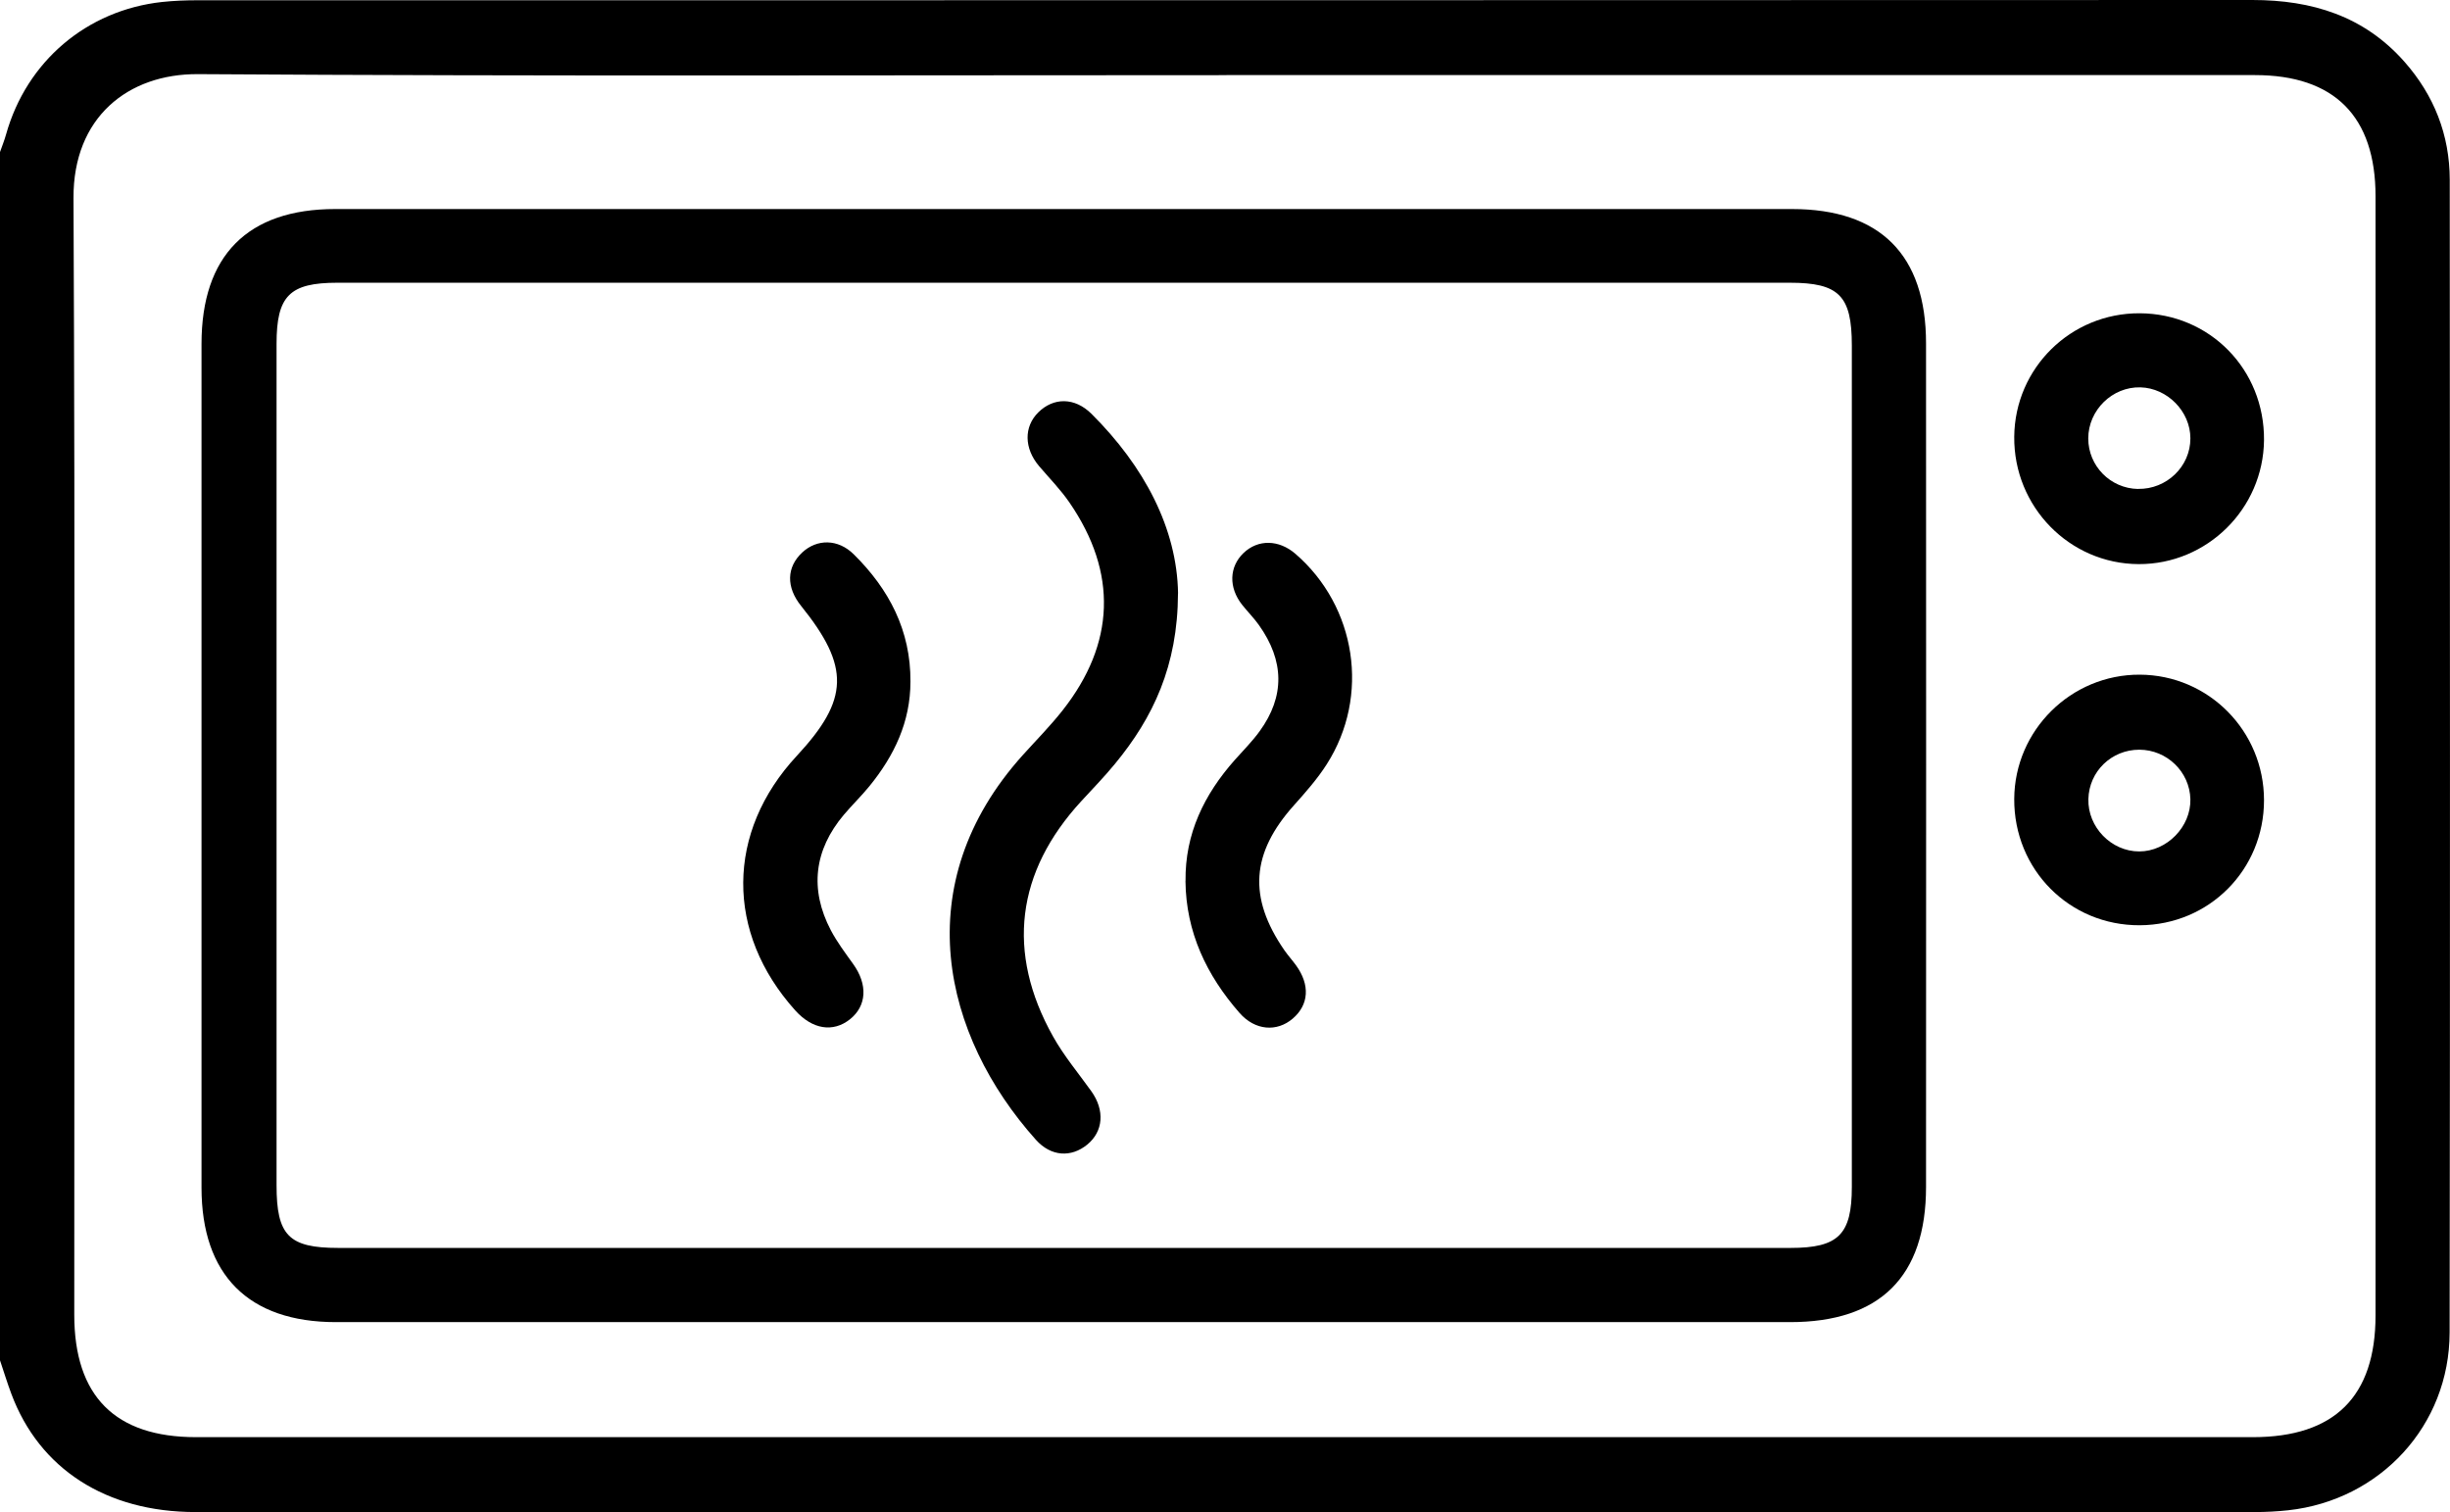
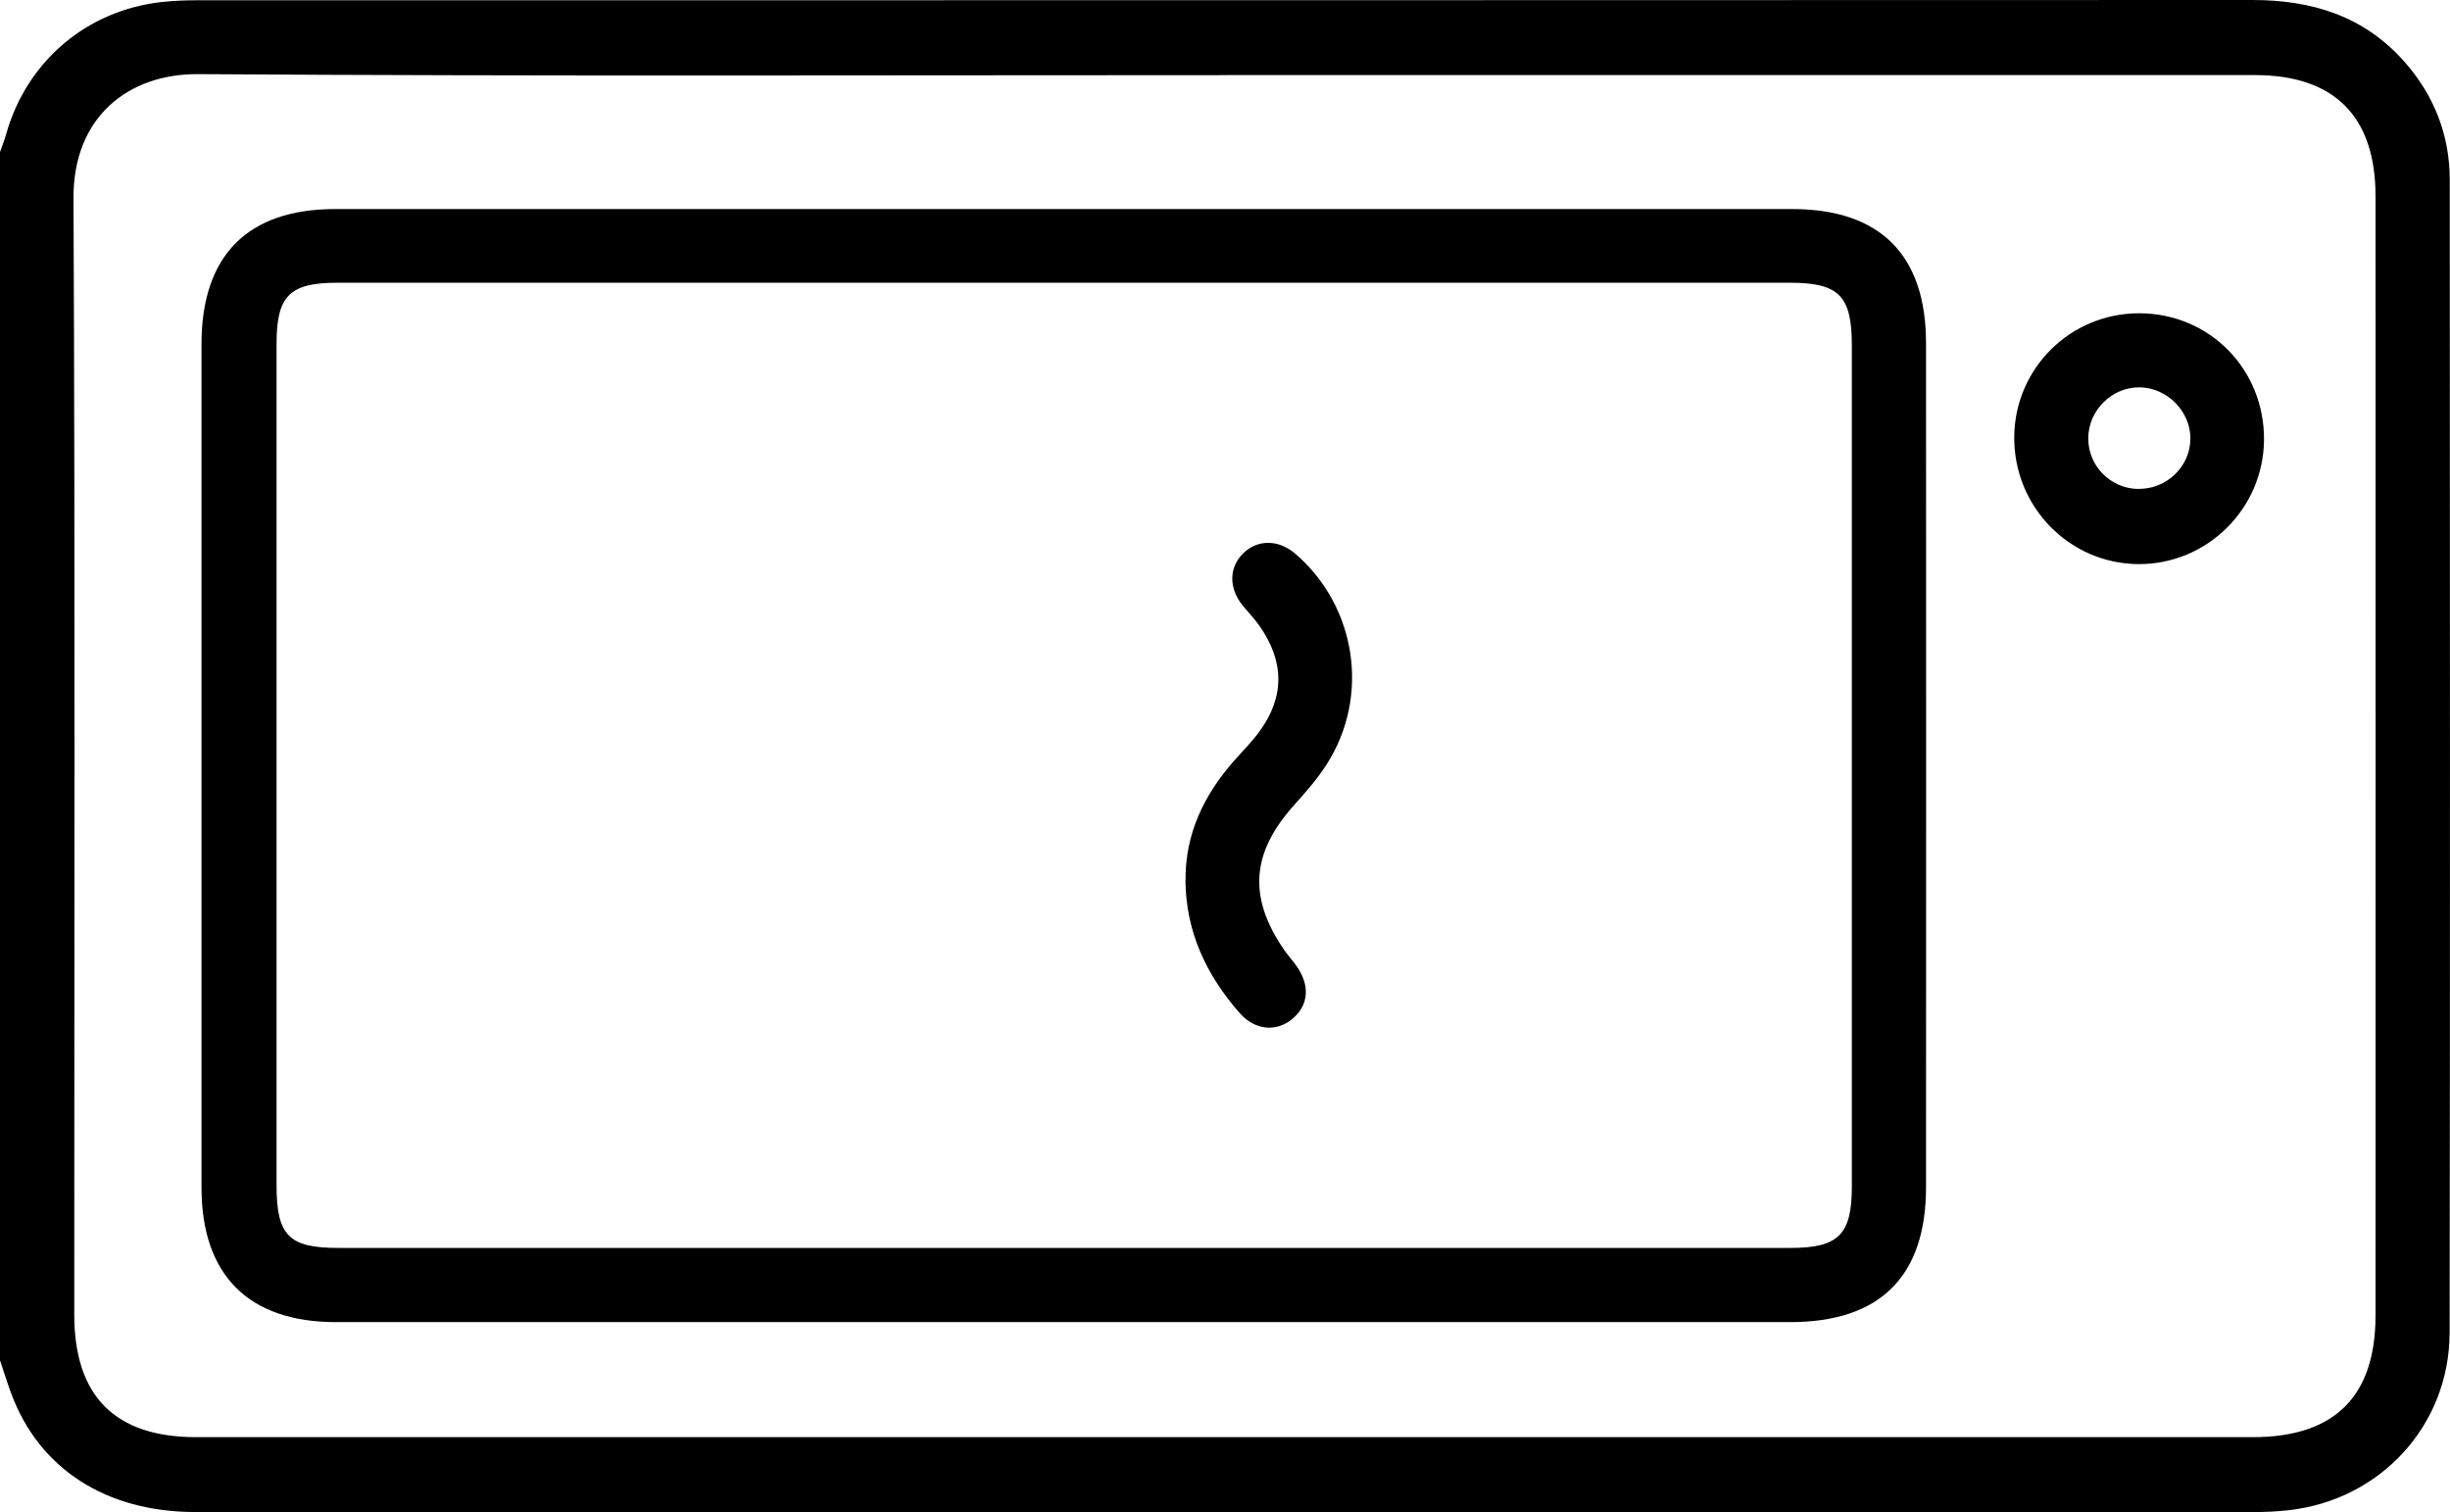
<svg xmlns="http://www.w3.org/2000/svg" id="Calque_1" data-name="Calque 1" viewBox="0 0 383.33 236.62">
  <defs>
    <style>
      .cls-1 {
        fill: #000;
        stroke-width: 0px;
      }
    </style>
  </defs>
  <path class="cls-1" d="M0,23.79c.32-.92.69-1.82.95-2.76C4.16,9.61,13.56,1.6,25.35.31c1.86-.2,3.73-.27,5.6-.27C138.11.03,245.26.05,352.41,0c9.33,0,17.47,2.51,23.78,9.65,4.64,5.25,7.09,11.45,7.1,18.47.03,60.13.07,120.25-.02,180.38-.02,14.56-10.85,26.24-25.25,27.82-1.73.19-3.48.28-5.23.28-107.4.01-214.8.02-322.2,0-13.97,0-24.44-6.75-28.82-18.51C1.13,216.38.59,214.61,0,212.86,0,149.84,0,86.81,0,23.79ZM191.91,11.76c-53.64,0-107.28.19-160.92-.16-10.99-.07-19.54,6.79-19.49,19.36.27,58.25.11,116.51.12,174.76,0,12.75,6.4,19.16,19.04,19.16,107.28,0,214.56,0,321.84,0,12.75,0,19.17-6.34,19.18-19.03.02-58.38.02-116.76,0-175.14,0-12.51-6.46-18.96-18.86-18.96-53.64,0-107.28,0-160.92,0Z" />
  <path class="cls-1" d="M166.7,206.88c-38.05,0-76.1,0-114.15,0-13.66,0-21.02-7.38-21.02-21.05,0-44,0-88.01,0-132.01,0-13.83,7.21-21.11,20.92-21.11,75.97,0,151.94,0,227.92,0,13.8,0,20.98,7.17,20.98,21.01.02,44,.02,88.01,0,132.01,0,14.01-7.2,21.15-21.26,21.15-37.8,0-75.6,0-113.4,0ZM166.6,44.24c-37.93,0-75.86,0-113.79,0-7.51,0-9.54,2.04-9.54,9.57,0,43.89,0,87.78,0,131.66,0,7.85,1.91,9.8,9.66,9.8,75.74,0,151.47,0,227.21,0,7.51,0,9.6-2.09,9.6-9.55,0-43.89,0-87.78,0-131.66,0-7.79-2-9.82-9.72-9.82-37.81,0-75.61,0-113.42,0Z" />
-   <path class="cls-1" d="M354.23,125.21c0,10.89-8.58,19.52-19.44,19.57-11,.05-19.7-8.71-19.64-19.77.06-10.75,8.89-19.49,19.65-19.44,10.76.05,19.43,8.81,19.43,19.64ZM334.72,117.31c-4.35,0-7.86,3.39-7.97,7.72-.12,4.39,3.58,8.2,7.95,8.2,4.33,0,8.11-3.86,8.01-8.18-.11-4.28-3.67-7.73-7.99-7.74Z" />
  <path class="cls-1" d="M354.23,68.88c-.11,10.73-8.91,19.43-19.61,19.39-10.83-.04-19.57-8.98-19.47-19.93.1-10.76,8.85-19.37,19.63-19.32,10.98.05,19.55,8.81,19.45,19.86ZM334.52,76.5c4.48.08,8.2-3.51,8.19-7.91,0-4.21-3.6-7.87-7.82-7.98-4.4-.11-8.15,3.56-8.16,7.99,0,4.31,3.46,7.83,7.79,7.91Z" />
-   <path class="cls-1" d="M184.31,92.84c-.04,11.37-3.9,19.45-9.85,26.67-1.66,2.02-3.49,3.91-5.27,5.84-10.2,11.08-11.8,23.67-4.43,36.83,1.69,3.03,3.96,5.73,5.99,8.57,2.13,2.98,1.89,6.29-.65,8.36-2.49,2.03-5.64,1.9-8.03-.77-14.54-16.26-20.26-39.96-2.04-60.19,2.09-2.32,4.29-4.54,6.22-6.99,8.24-10.45,8.62-21.53,1.11-32.48-1.4-2.05-3.17-3.85-4.78-5.74-2.35-2.77-2.41-6.15-.13-8.41,2.37-2.35,5.68-2.4,8.33.23,8.26,8.22,13.38,17.93,13.54,28.09Z" />
  <path class="cls-1" d="M185.49,137.86c-.09-7.41,2.92-13.54,7.7-18.94,1.32-1.49,2.75-2.91,3.91-4.52,3.94-5.44,3.87-10.98-.14-16.61-.79-1.11-1.77-2.09-2.62-3.16-2.13-2.7-2.03-5.94.23-8.1,2.26-2.16,5.51-2.11,8.1.12,9.56,8.25,11.72,22.27,4.92,32.93-1.46,2.29-3.3,4.38-5.12,6.41-6.71,7.48-7.22,14.42-1.53,22.68.57.82,1.24,1.56,1.83,2.37,2.23,3.07,2.03,6.18-.51,8.35-2.48,2.12-5.89,1.88-8.32-.89-5.16-5.89-8.38-12.64-8.46-20.64Z" />
-   <path class="cls-1" d="M142.45,106.66c0,6.31-2.55,11.61-6.43,16.37-1.26,1.54-2.7,2.94-3.99,4.46-4.66,5.52-5.39,11.67-2.04,18.07.98,1.86,2.27,3.57,3.5,5.29,2.3,3.2,2.13,6.54-.5,8.64-2.65,2.11-5.89,1.59-8.56-1.38-10.95-12.17-10.85-27.91.25-39.85,8.19-8.81,8.33-13.93.66-23.45-2.36-2.93-2.29-6.06.18-8.36,2.3-2.14,5.6-2.15,8.06.29,5.53,5.46,8.92,11.93,8.87,19.91Z" />
</svg>